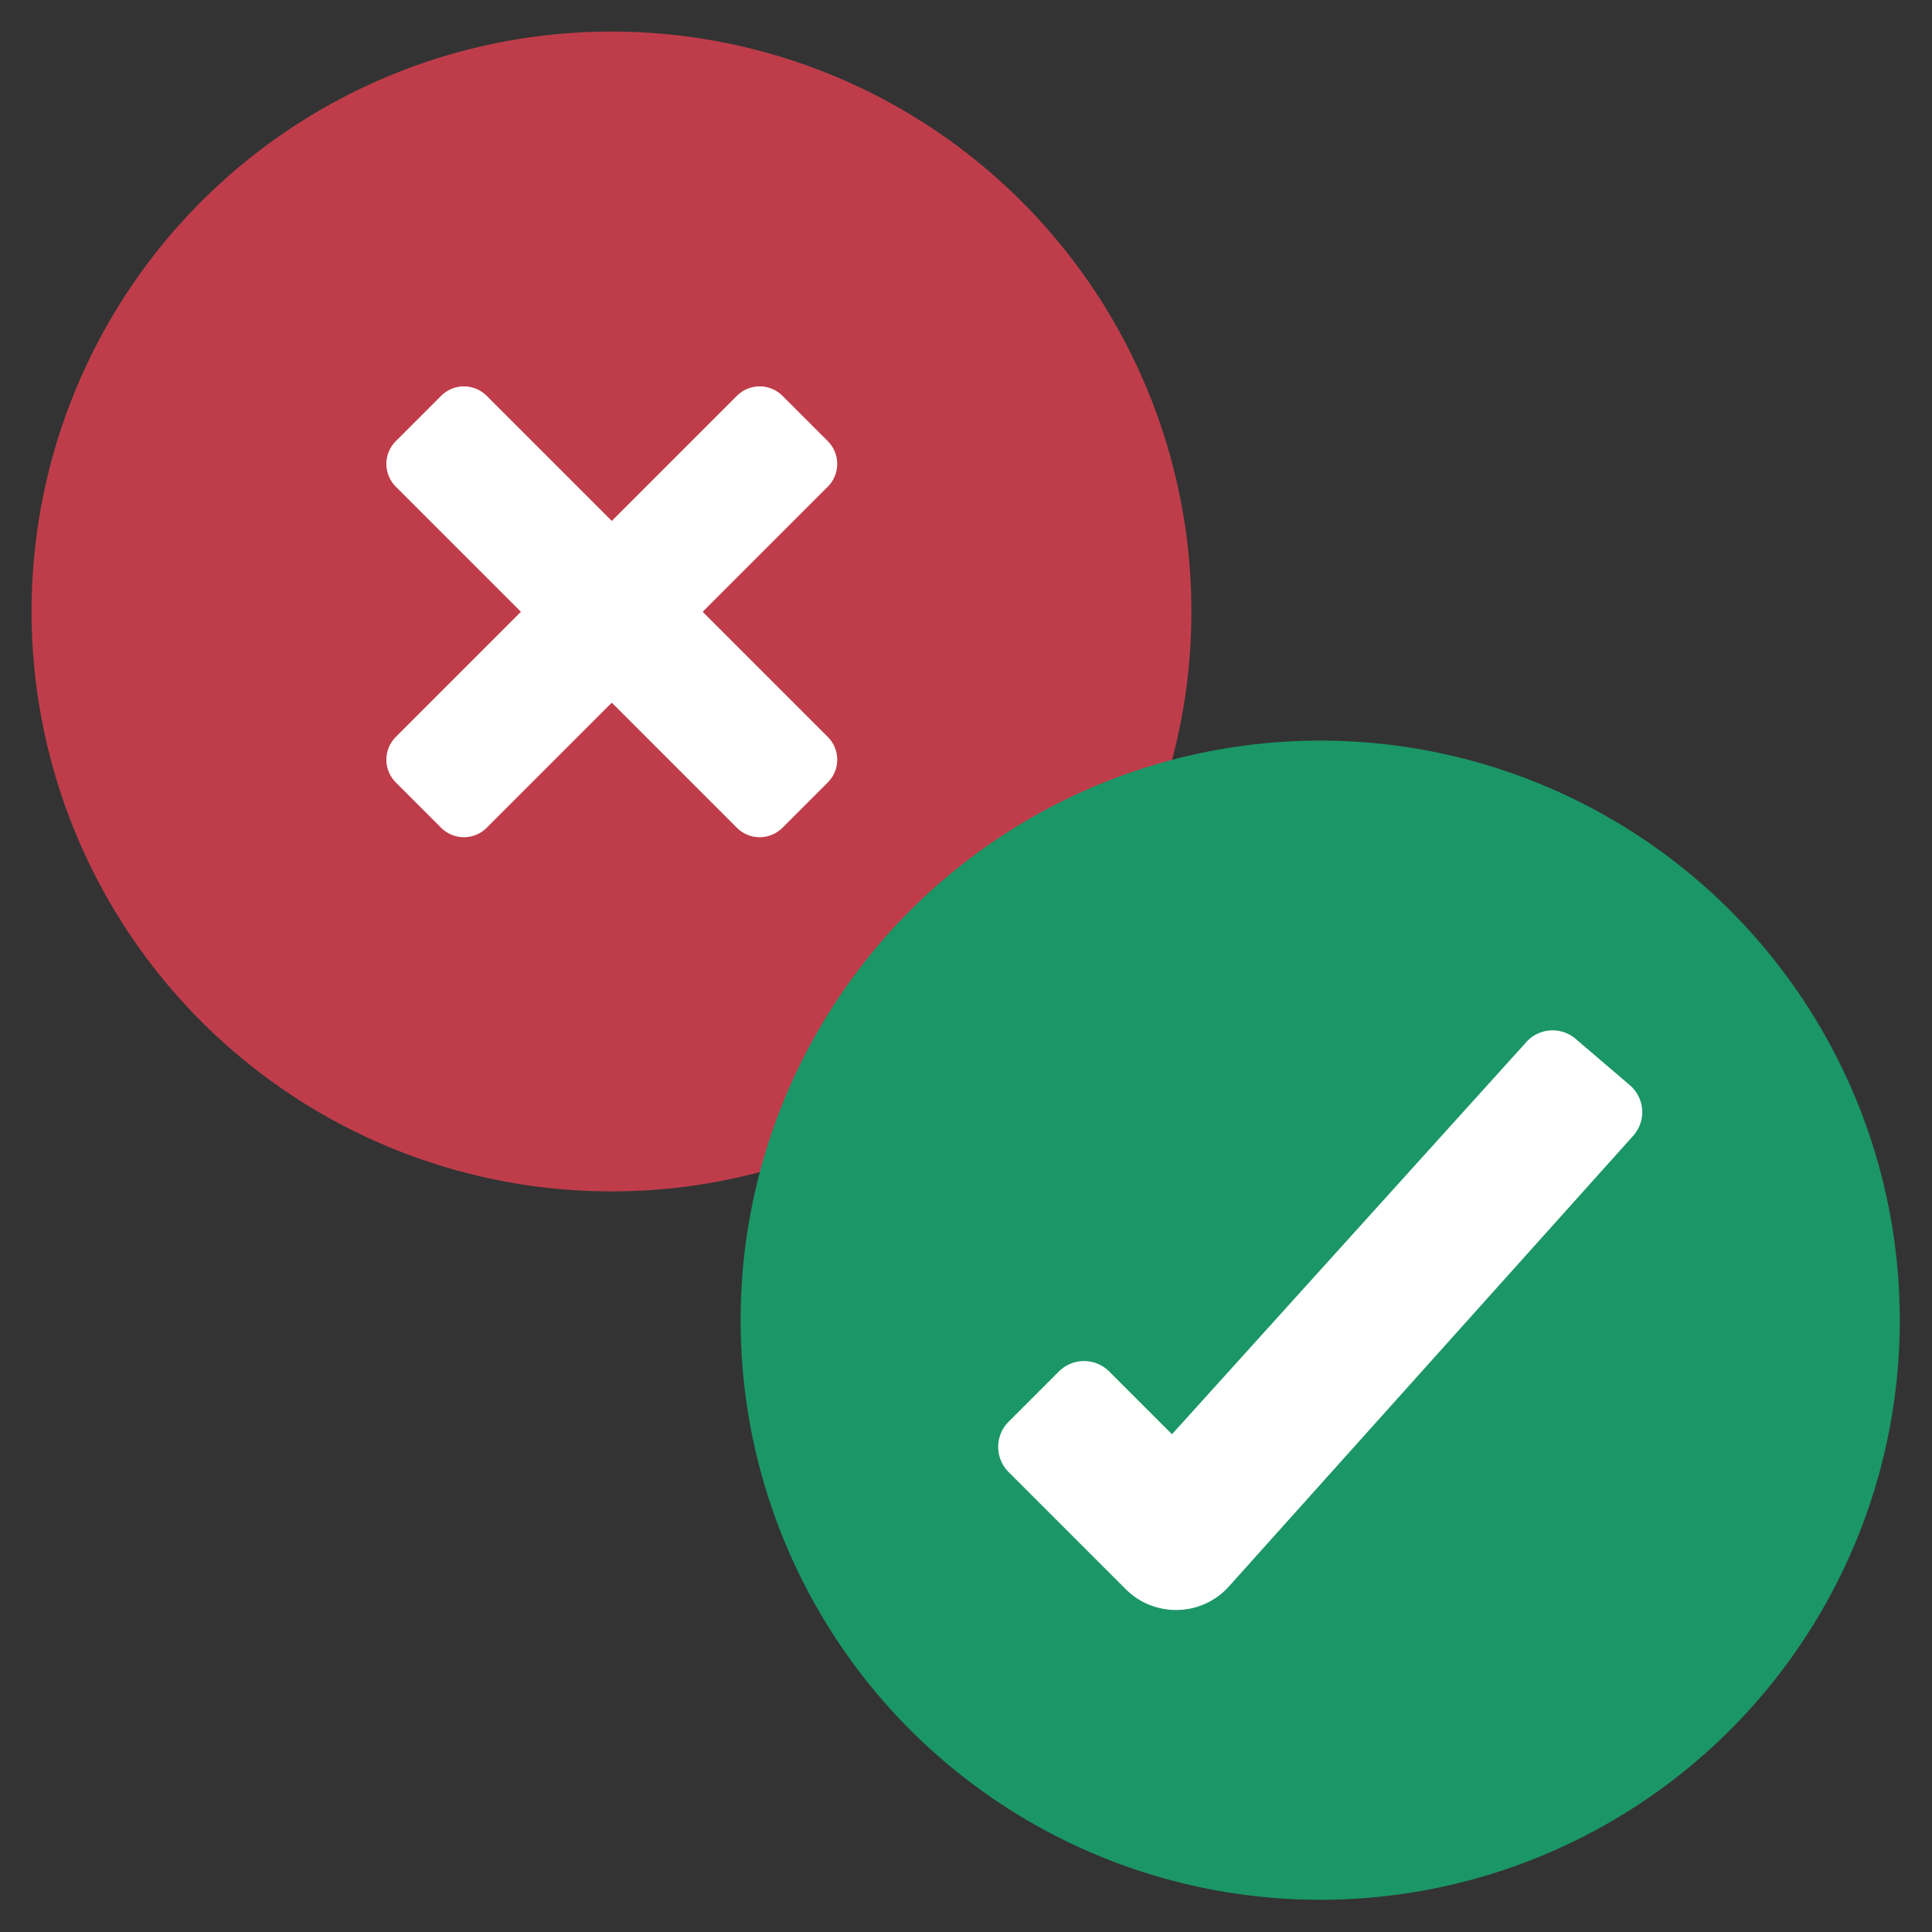
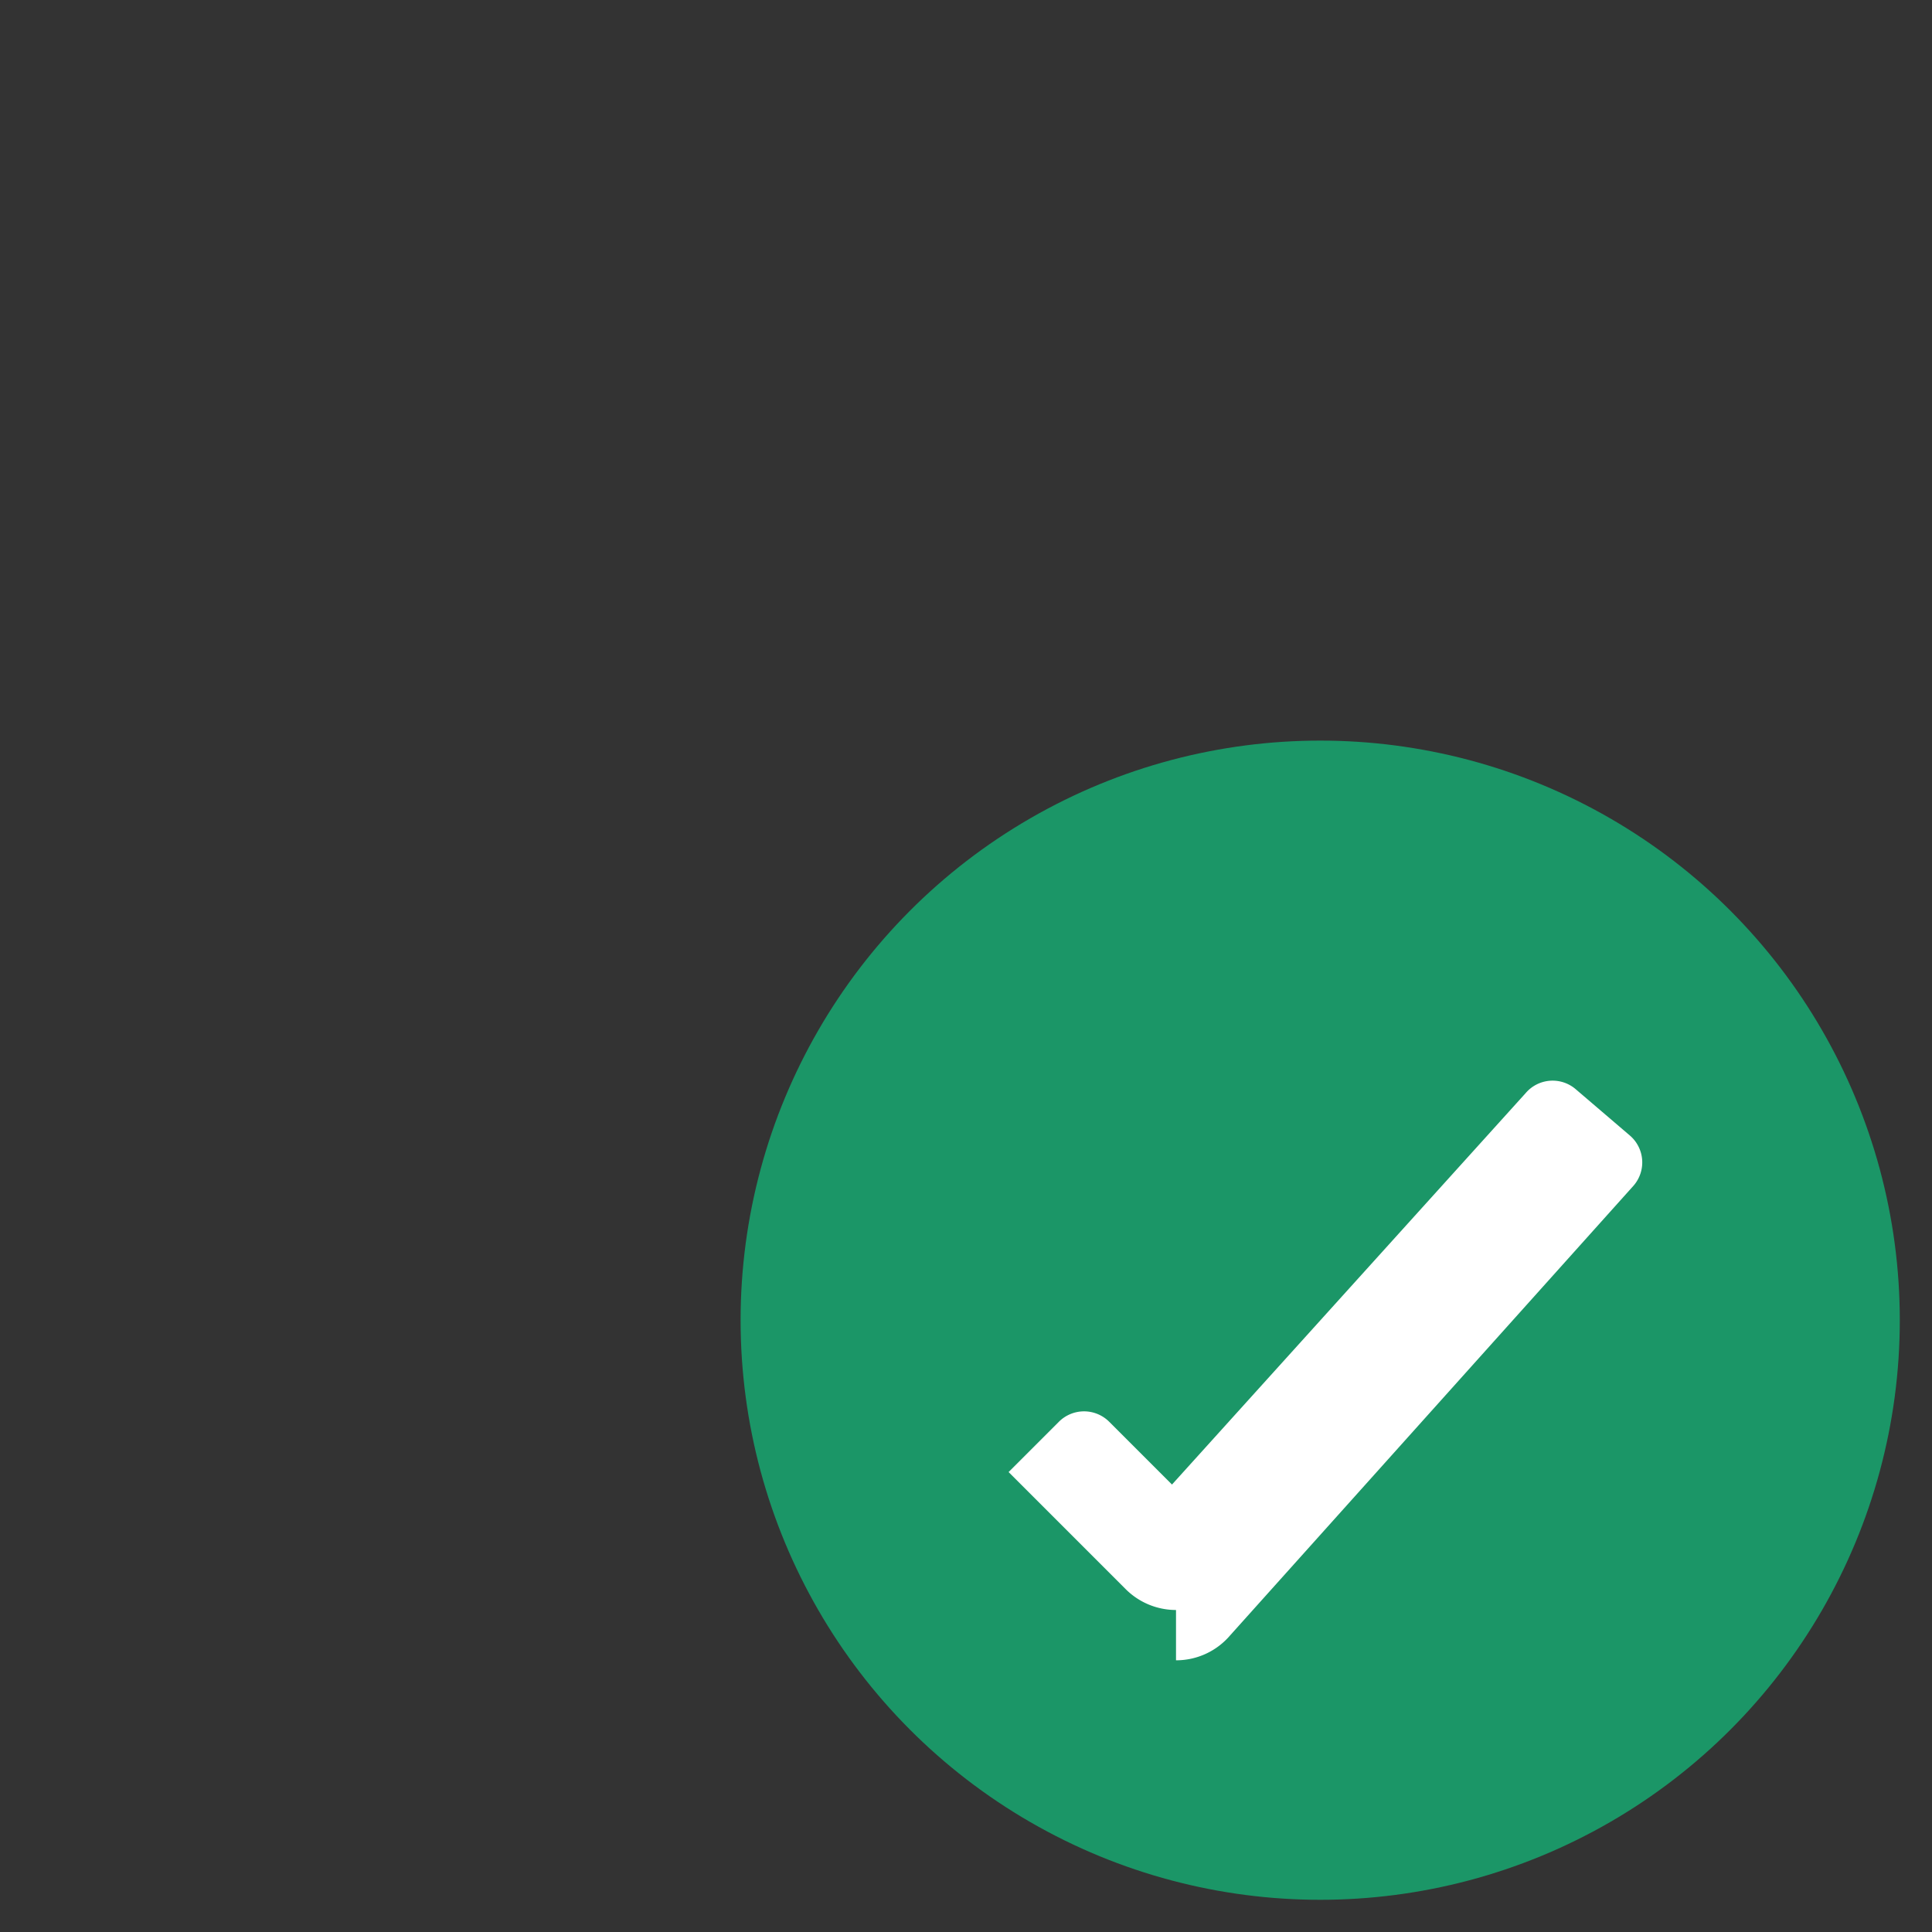
<svg xmlns="http://www.w3.org/2000/svg" id="Icons" height="512" viewBox="0 0 60 60" width="512">
  <rect x="0" y="0" width="60" height="60" fill="#333333" stroke="none" />
-   <path d="m36.4 23.6a18.01 18.01 0 1 0 -12.8 12.8z" fill="#bf3d4a" />
  <circle cx="41" cy="41" fill="#1b9667" r="18" />
  <g fill="#fff">
-     <path d="m36.522 50a2.212 2.212 0 0 1 -1.562-.647l-3.637-3.637a1.105 1.105 0 0 1 0-1.562l1.562-1.562a1.105 1.105 0 0 1 1.562 0l1.95 1.95 10.983-12.156a1.1 1.1 0 0 1 1.557-.12l1.677 1.434a1.1 1.1 0 0 1 .12 1.557l-12.534 13.972a2.2 2.2 0 0 1 -1.678.771z" />
-     <path d="m21.822 19 3.885 3.885a1 1 0 0 1 0 1.415l-1.407 1.407a1 1 0 0 1 -1.415 0l-3.885-3.885-3.885 3.885a1 1 0 0 1 -1.415 0l-1.407-1.407a1 1 0 0 1 0-1.415l3.885-3.885-3.885-3.885a1 1 0 0 1 0-1.415l1.407-1.407a1 1 0 0 1 1.415 0l3.885 3.885 3.885-3.885a1 1 0 0 1 1.415 0l1.407 1.407a1 1 0 0 1 0 1.415z" />
+     <path d="m36.522 50a2.212 2.212 0 0 1 -1.562-.647l-3.637-3.637l1.562-1.562a1.105 1.105 0 0 1 1.562 0l1.95 1.95 10.983-12.156a1.1 1.1 0 0 1 1.557-.12l1.677 1.434a1.1 1.1 0 0 1 .12 1.557l-12.534 13.972a2.2 2.2 0 0 1 -1.678.771z" />
  </g>
</svg>